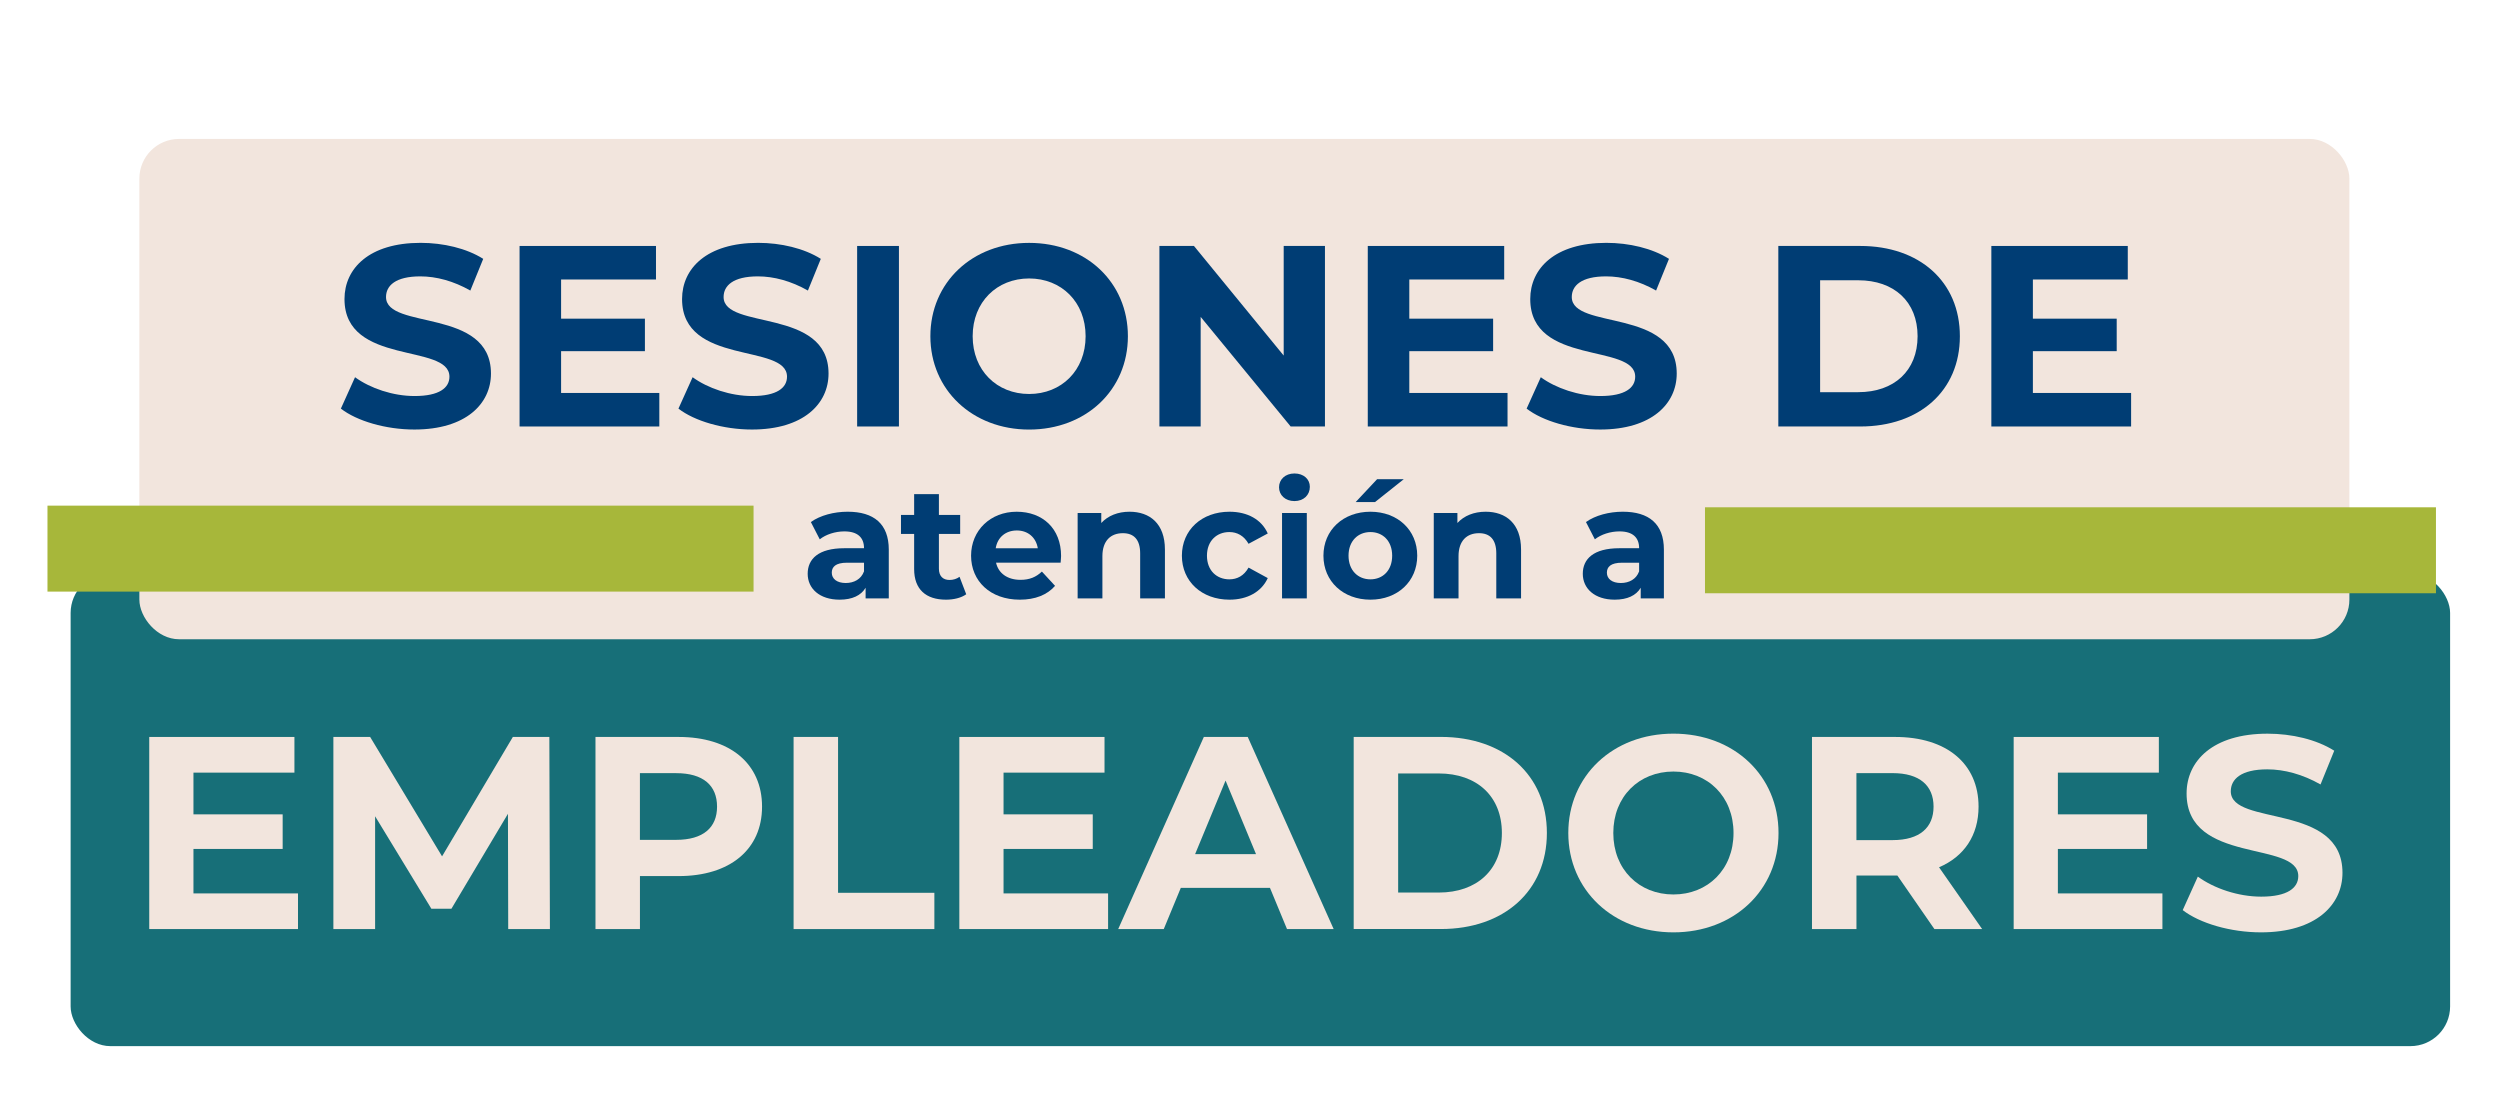
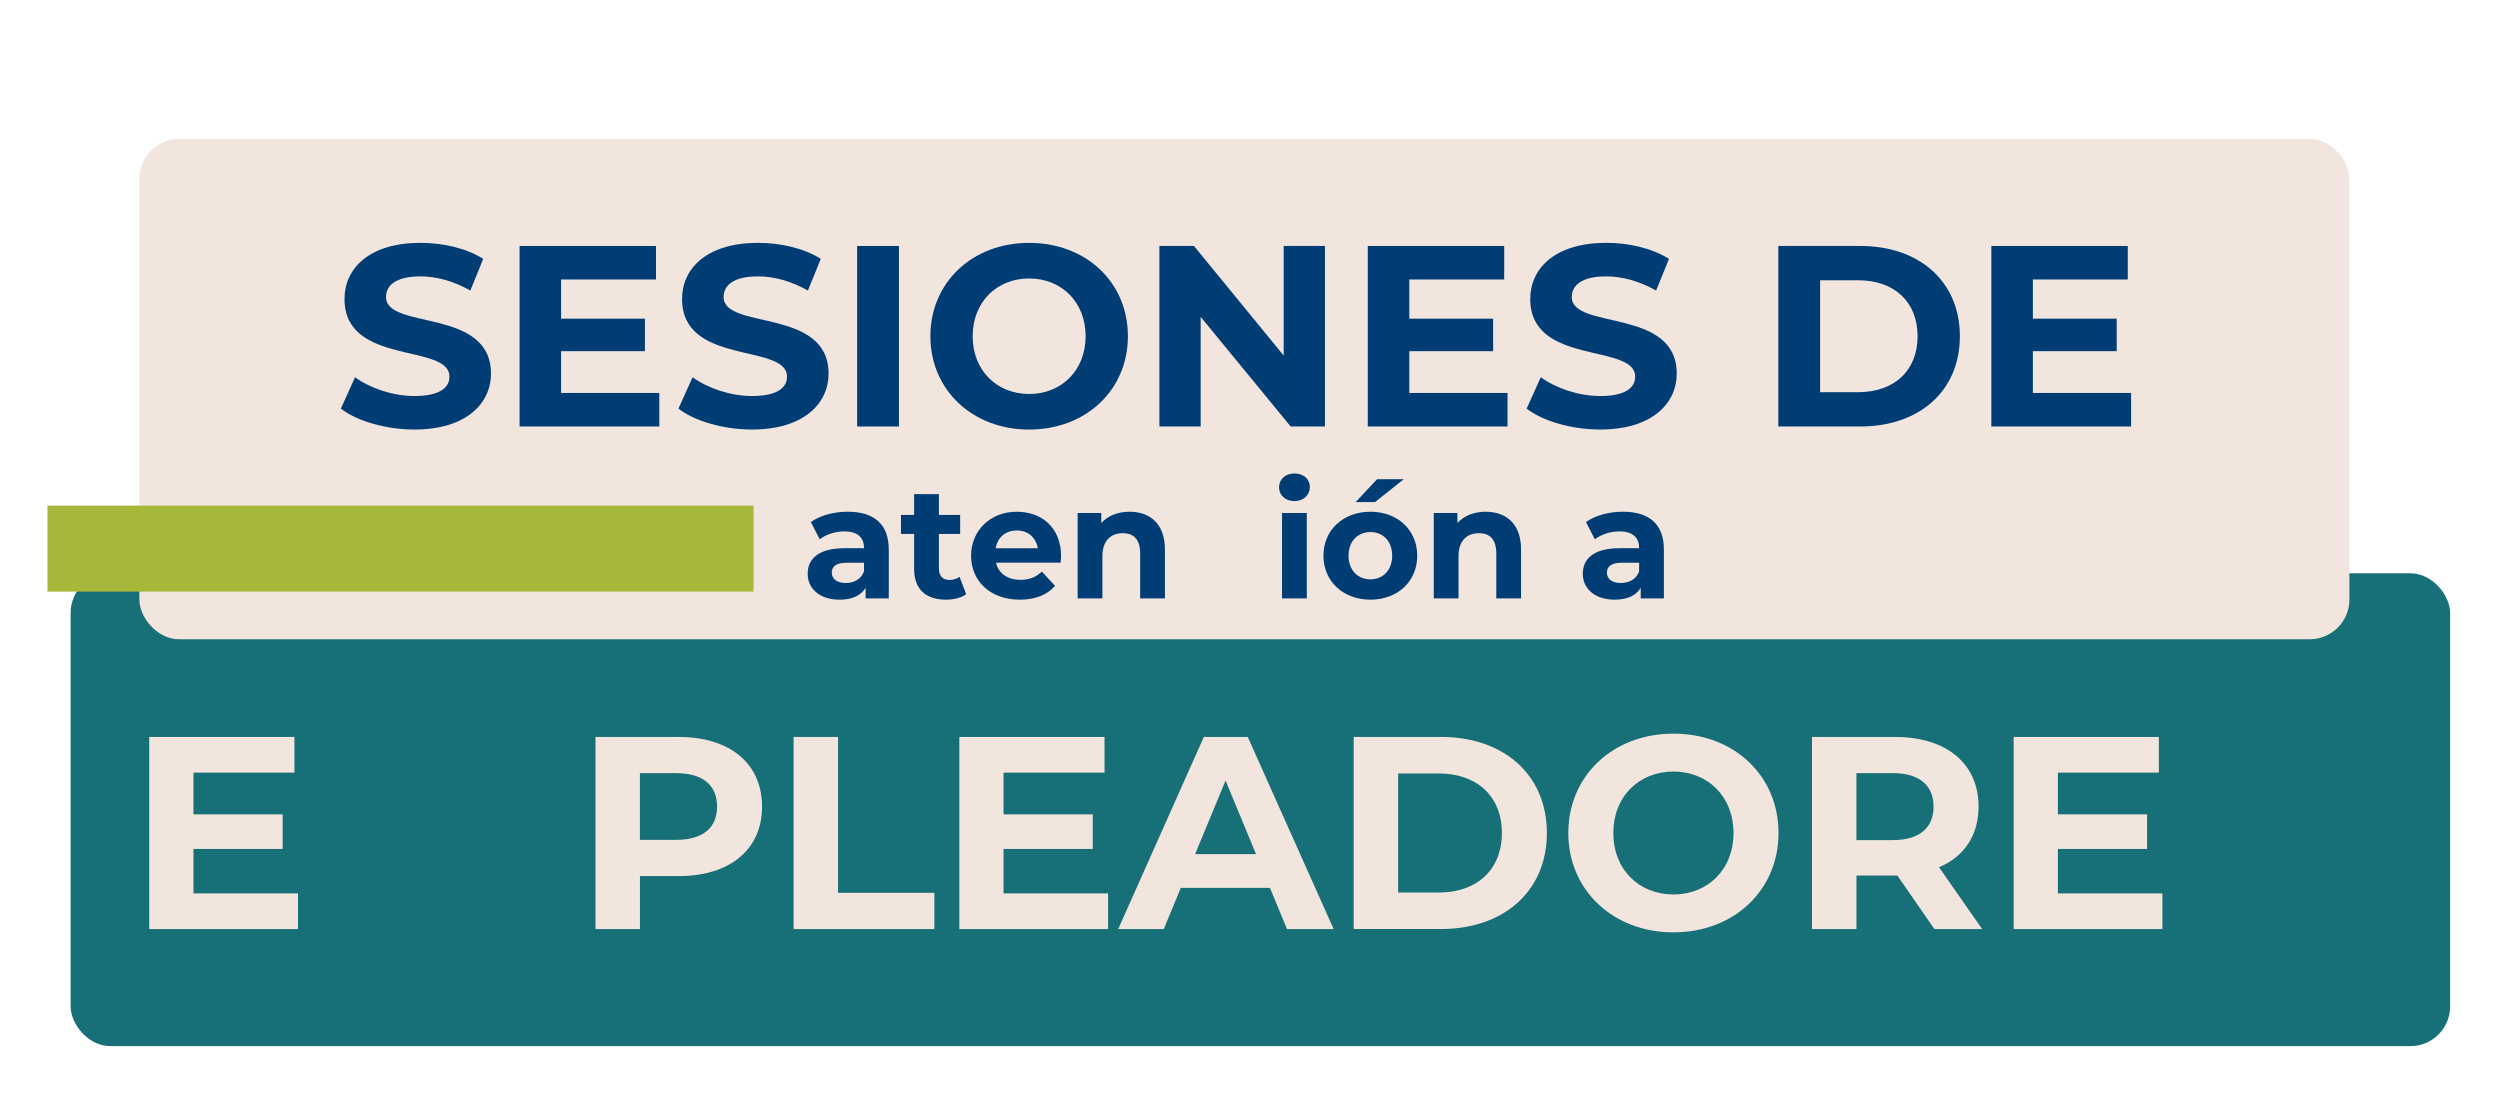
<svg xmlns="http://www.w3.org/2000/svg" id="TEXTOS" viewBox="0 0 756.12 331.56">
  <defs>
    <style>
      .cls-1 {
        fill: #176f78;
        filter: url(#drop-shadow-6);
      }

      .cls-2 {
        filter: url(#outer-glow-7);
      }

      .cls-2, .cls-3 {
        fill: #f2e5dd;
      }

      .cls-4 {
        fill: #a7b73a;
      }

      .cls-5 {
        fill: #003d74;
      }
    </style>
    <filter id="drop-shadow-6">
      <feOffset dx="7" dy="7" />
      <feGaussianBlur result="blur" stdDeviation="5" />
      <feFlood flood-color="#000" flood-opacity=".75" />
      <feComposite in2="blur" operator="in" />
      <feComposite in="SourceGraphic" />
    </filter>
    <filter id="outer-glow-7">
      <feOffset dx="0" dy="0" />
      <feGaussianBlur result="blur-2" stdDeviation="14" />
      <feFlood flood-color="#000" flood-opacity=".75" />
      <feComposite in2="blur-2" operator="in" />
      <feComposite in="SourceGraphic" />
    </filter>
  </defs>
  <rect class="cls-1" x="14.36" y="166.39" width="719.67" height="143.01" rx="12" ry="12" />
  <rect class="cls-2" x="42.15" y="42.02" width="668.42" height="151.32" rx="12" ry="12" />
-   <rect class="cls-4" x="515.67" y="153.43" width="221.08" height="26" />
  <g>
    <path class="cls-5" d="M103.09,123.6l4.29-9.51c4.6,3.35,11.47,5.69,18.02,5.69,7.49,0,10.53-2.5,10.53-5.85,0-10.22-31.74-3.2-31.74-23.48,0-9.28,7.49-17,23.01-17,6.86,0,13.88,1.64,18.95,4.84l-3.9,9.59c-5.07-2.89-10.3-4.29-15.13-4.29-7.49,0-10.37,2.81-10.37,6.24,0,10.06,31.74,3.12,31.74,23.16,0,9.12-7.57,16.92-23.16,16.92-8.66,0-17.39-2.57-22.23-6.32Z" />
    <path class="cls-5" d="M199.41,118.85v10.14h-42.27v-54.6h41.26v10.14h-28.7v11.85h25.35v9.83h-25.35v12.64h29.72Z" />
    <path class="cls-5" d="M205.19,123.6l4.29-9.51c4.6,3.35,11.47,5.69,18.02,5.69,7.49,0,10.53-2.5,10.53-5.85,0-10.22-31.74-3.2-31.74-23.48,0-9.28,7.49-17,23.01-17,6.86,0,13.88,1.64,18.95,4.84l-3.9,9.59c-5.07-2.89-10.3-4.29-15.13-4.29-7.49,0-10.37,2.81-10.37,6.24,0,10.06,31.74,3.12,31.74,23.16,0,9.12-7.57,16.92-23.16,16.92-8.66,0-17.39-2.57-22.23-6.32Z" />
    <path class="cls-5" d="M259.24,74.39h12.64v54.6h-12.64v-54.6Z" />
    <path class="cls-5" d="M281.39,101.69c0-16.22,12.63-28.23,29.87-28.23s29.87,11.93,29.87,28.23-12.71,28.23-29.87,28.23-29.87-12.01-29.87-28.23ZM328.34,101.69c0-10.37-7.33-17.47-17.08-17.47s-17.08,7.1-17.08,17.47,7.33,17.47,17.08,17.47,17.08-7.1,17.08-17.47Z" />
    <path class="cls-5" d="M400.73,74.39v54.6h-10.37l-27.22-33.15v33.15h-12.48v-54.6h10.45l27.14,33.15v-33.15h12.48Z" />
    <path class="cls-5" d="M455.95,118.85v10.14h-42.27v-54.6h41.26v10.14h-28.7v11.85h25.35v9.83h-25.35v12.64h29.72Z" />
    <path class="cls-5" d="M461.72,123.6l4.29-9.51c4.6,3.35,11.47,5.69,18.02,5.69,7.49,0,10.53-2.5,10.53-5.85,0-10.22-31.74-3.2-31.74-23.48,0-9.28,7.49-17,23.01-17,6.86,0,13.88,1.64,18.95,4.84l-3.9,9.59c-5.07-2.89-10.3-4.29-15.13-4.29-7.49,0-10.37,2.81-10.37,6.24,0,10.06,31.74,3.12,31.74,23.16,0,9.12-7.57,16.92-23.16,16.92-8.66,0-17.39-2.57-22.23-6.32Z" />
    <path class="cls-5" d="M537.85,74.39h24.8c17.86,0,30.11,10.76,30.11,27.3s-12.24,27.3-30.11,27.3h-24.8v-54.6ZM562.03,118.61c10.84,0,17.94-6.47,17.94-16.92s-7.1-16.92-17.94-16.92h-11.54v33.85h11.54Z" />
    <path class="cls-5" d="M644.55,118.85v10.14h-42.27v-54.6h41.26v10.14h-28.7v11.85h25.35v9.83h-25.35v12.64h29.72Z" />
    <path class="cls-5" d="M268.81,166.25v14.74h-7.01v-3.22c-1.39,2.35-4.08,3.6-7.87,3.6-6.05,0-9.65-3.36-9.65-7.83s3.22-7.73,11.09-7.73h5.95c0-3.22-1.92-5.09-5.95-5.09-2.74,0-5.57.91-7.44,2.4l-2.69-5.23c2.83-2.02,7.01-3.12,11.14-3.12,7.87,0,12.43,3.65,12.43,11.47ZM261.32,172.83v-2.64h-5.14c-3.5,0-4.61,1.3-4.61,3.02,0,1.87,1.58,3.12,4.22,3.12,2.5,0,4.66-1.15,5.52-3.5Z" />
    <path class="cls-5" d="M292.23,179.74c-1.54,1.1-3.79,1.63-6.1,1.63-6.1,0-9.65-3.12-9.65-9.27v-10.61h-3.98v-5.76h3.98v-6.29h7.49v6.29h6.43v5.76h-6.43v10.51c0,2.21,1.2,3.41,3.22,3.41,1.1,0,2.21-.34,3.02-.96l2.02,5.28Z" />
    <path class="cls-5" d="M320.79,170.18h-19.54c.72,3.22,3.46,5.19,7.39,5.19,2.74,0,4.7-.82,6.48-2.5l3.98,4.32c-2.4,2.74-6,4.18-10.66,4.18-8.93,0-14.74-5.62-14.74-13.3s5.9-13.3,13.78-13.3,13.44,5.09,13.44,13.39c0,.58-.1,1.39-.14,2.02ZM301.16,165.82h12.72c-.53-3.26-2.98-5.38-6.34-5.38s-5.86,2.06-6.39,5.38Z" />
    <path class="cls-5" d="M352.33,166.2v14.79h-7.49v-13.63c0-4.18-1.92-6.1-5.23-6.1-3.6,0-6.19,2.21-6.19,6.96v12.77h-7.49v-25.83h7.15v3.02c2.02-2.21,5.04-3.41,8.54-3.41,6.1,0,10.71,3.55,10.71,11.43Z" />
-     <path class="cls-5" d="M357.46,168.07c0-7.78,6-13.3,14.4-13.3,5.42,0,9.7,2.35,11.57,6.58l-5.81,3.12c-1.39-2.45-3.46-3.55-5.81-3.55-3.79,0-6.77,2.64-6.77,7.15s2.98,7.15,6.77,7.15c2.35,0,4.42-1.06,5.81-3.55l5.81,3.17c-1.87,4.13-6.14,6.53-11.57,6.53-8.4,0-14.4-5.52-14.4-13.3Z" />
    <path class="cls-5" d="M386.84,147.38c0-2.35,1.87-4.18,4.66-4.18s4.66,1.73,4.66,4.03c0,2.5-1.87,4.32-4.66,4.32s-4.66-1.82-4.66-4.18ZM387.75,155.16h7.49v25.83h-7.49v-25.83Z" />
    <path class="cls-5" d="M400.27,168.07c0-7.78,6-13.3,14.21-13.3s14.16,5.52,14.16,13.3-5.95,13.3-14.16,13.3-14.21-5.52-14.21-13.3ZM421.06,168.07c0-4.46-2.83-7.15-6.58-7.15s-6.62,2.69-6.62,7.15,2.88,7.15,6.62,7.15,6.58-2.69,6.58-7.15ZM416.5,144.93h8.07l-8.69,6.91h-5.86l6.48-6.91Z" />
    <path class="cls-5" d="M460.04,166.2v14.79h-7.49v-13.63c0-4.18-1.92-6.1-5.23-6.1-3.6,0-6.19,2.21-6.19,6.96v12.77h-7.49v-25.83h7.15v3.02c2.02-2.21,5.04-3.41,8.54-3.41,6.1,0,10.71,3.55,10.71,11.43Z" />
    <path class="cls-5" d="M503.24,166.25v14.74h-7.01v-3.22c-1.39,2.35-4.08,3.6-7.87,3.6-6.05,0-9.65-3.36-9.65-7.83s3.22-7.73,11.09-7.73h5.95c0-3.22-1.92-5.09-5.95-5.09-2.74,0-5.57.91-7.44,2.4l-2.69-5.23c2.83-2.02,7.01-3.12,11.14-3.12,7.87,0,12.43,3.65,12.43,11.47ZM495.75,172.83v-2.64h-5.14c-3.5,0-4.61,1.3-4.61,3.02,0,1.87,1.58,3.12,4.22,3.12,2.5,0,4.66-1.15,5.52-3.5Z" />
    <path class="cls-3" d="M90.13,270.2v10.79h-44.99v-58.1h43.91v10.79h-30.54v12.62h26.98v10.46h-26.98v13.45h31.62Z" />
-     <path class="cls-3" d="M153.71,280.99l-.08-34.86-17.1,28.72h-6.06l-17.02-27.97v34.11h-12.62v-58.1h11.12l21.75,36.11,21.41-36.11h11.04l.17,58.1h-12.62Z" />
    <path class="cls-3" d="M230.48,243.97c0,12.95-9.71,21-25.23,21h-11.7v16.02h-13.45v-58.1h25.15c15.52,0,25.23,8.05,25.23,21.08ZM216.87,243.97c0-6.39-4.15-10.13-12.37-10.13h-10.96v20.17h10.96c8.22,0,12.37-3.73,12.37-10.04Z" />
    <path class="cls-3" d="M240.02,222.88h13.45v47.15h29.13v10.96h-42.58v-58.1Z" />
    <path class="cls-3" d="M335.14,270.2v10.79h-44.99v-58.1h43.91v10.79h-30.54v12.62h26.98v10.46h-26.98v13.45h31.62Z" />
    <path class="cls-3" d="M384.11,268.54h-26.98l-5.15,12.45h-13.78l25.9-58.1h13.28l25.98,58.1h-14.11l-5.15-12.45ZM379.88,258.33l-9.21-22.25-9.21,22.25h18.43Z" />
    <path class="cls-3" d="M409.42,222.88h26.39c19.01,0,32.04,11.46,32.04,29.05s-13.03,29.05-32.04,29.05h-26.39v-58.1ZM435.15,269.95c11.54,0,19.09-6.89,19.09-18.01s-7.55-18.01-19.09-18.01h-12.28v36.02h12.28Z" />
    <path class="cls-3" d="M474.33,251.94c0-17.26,13.45-30.05,31.79-30.05s31.79,12.7,31.79,30.05-13.53,30.05-31.79,30.05-31.79-12.78-31.79-30.05ZM524.3,251.94c0-11.04-7.8-18.59-18.18-18.59s-18.18,7.55-18.18,18.59,7.8,18.59,18.18,18.59,18.18-7.55,18.18-18.59Z" />
    <path class="cls-3" d="M585.05,280.99l-11.2-16.19h-12.37v16.19h-13.45v-58.1h25.15c15.52,0,25.23,8.05,25.23,21.08,0,8.72-4.4,15.11-11.95,18.34l13.03,18.68h-14.44ZM572.43,233.84h-10.96v20.25h10.96c8.22,0,12.37-3.82,12.37-10.13s-4.15-10.13-12.37-10.13Z" />
    <path class="cls-3" d="M654.02,270.2v10.79h-44.99v-58.1h43.91v10.79h-30.54v12.62h26.98v10.46h-26.98v13.45h31.62Z" />
-     <path class="cls-3" d="M660.16,275.26l4.57-10.13c4.9,3.57,12.2,6.06,19.17,6.06,7.97,0,11.21-2.66,11.21-6.22,0-10.87-33.78-3.4-33.78-24.98,0-9.88,7.97-18.09,24.49-18.09,7.3,0,14.77,1.74,20.17,5.15l-4.15,10.21c-5.4-3.07-10.96-4.57-16.1-4.57-7.97,0-11.04,2.99-11.04,6.64,0,10.71,33.78,3.32,33.78,24.65,0,9.71-8.05,18.01-24.65,18.01-9.21,0-18.51-2.74-23.66-6.72Z" />
  </g>
  <rect class="cls-4" x="14.36" y="152.93" width="213.55" height="26" />
</svg>